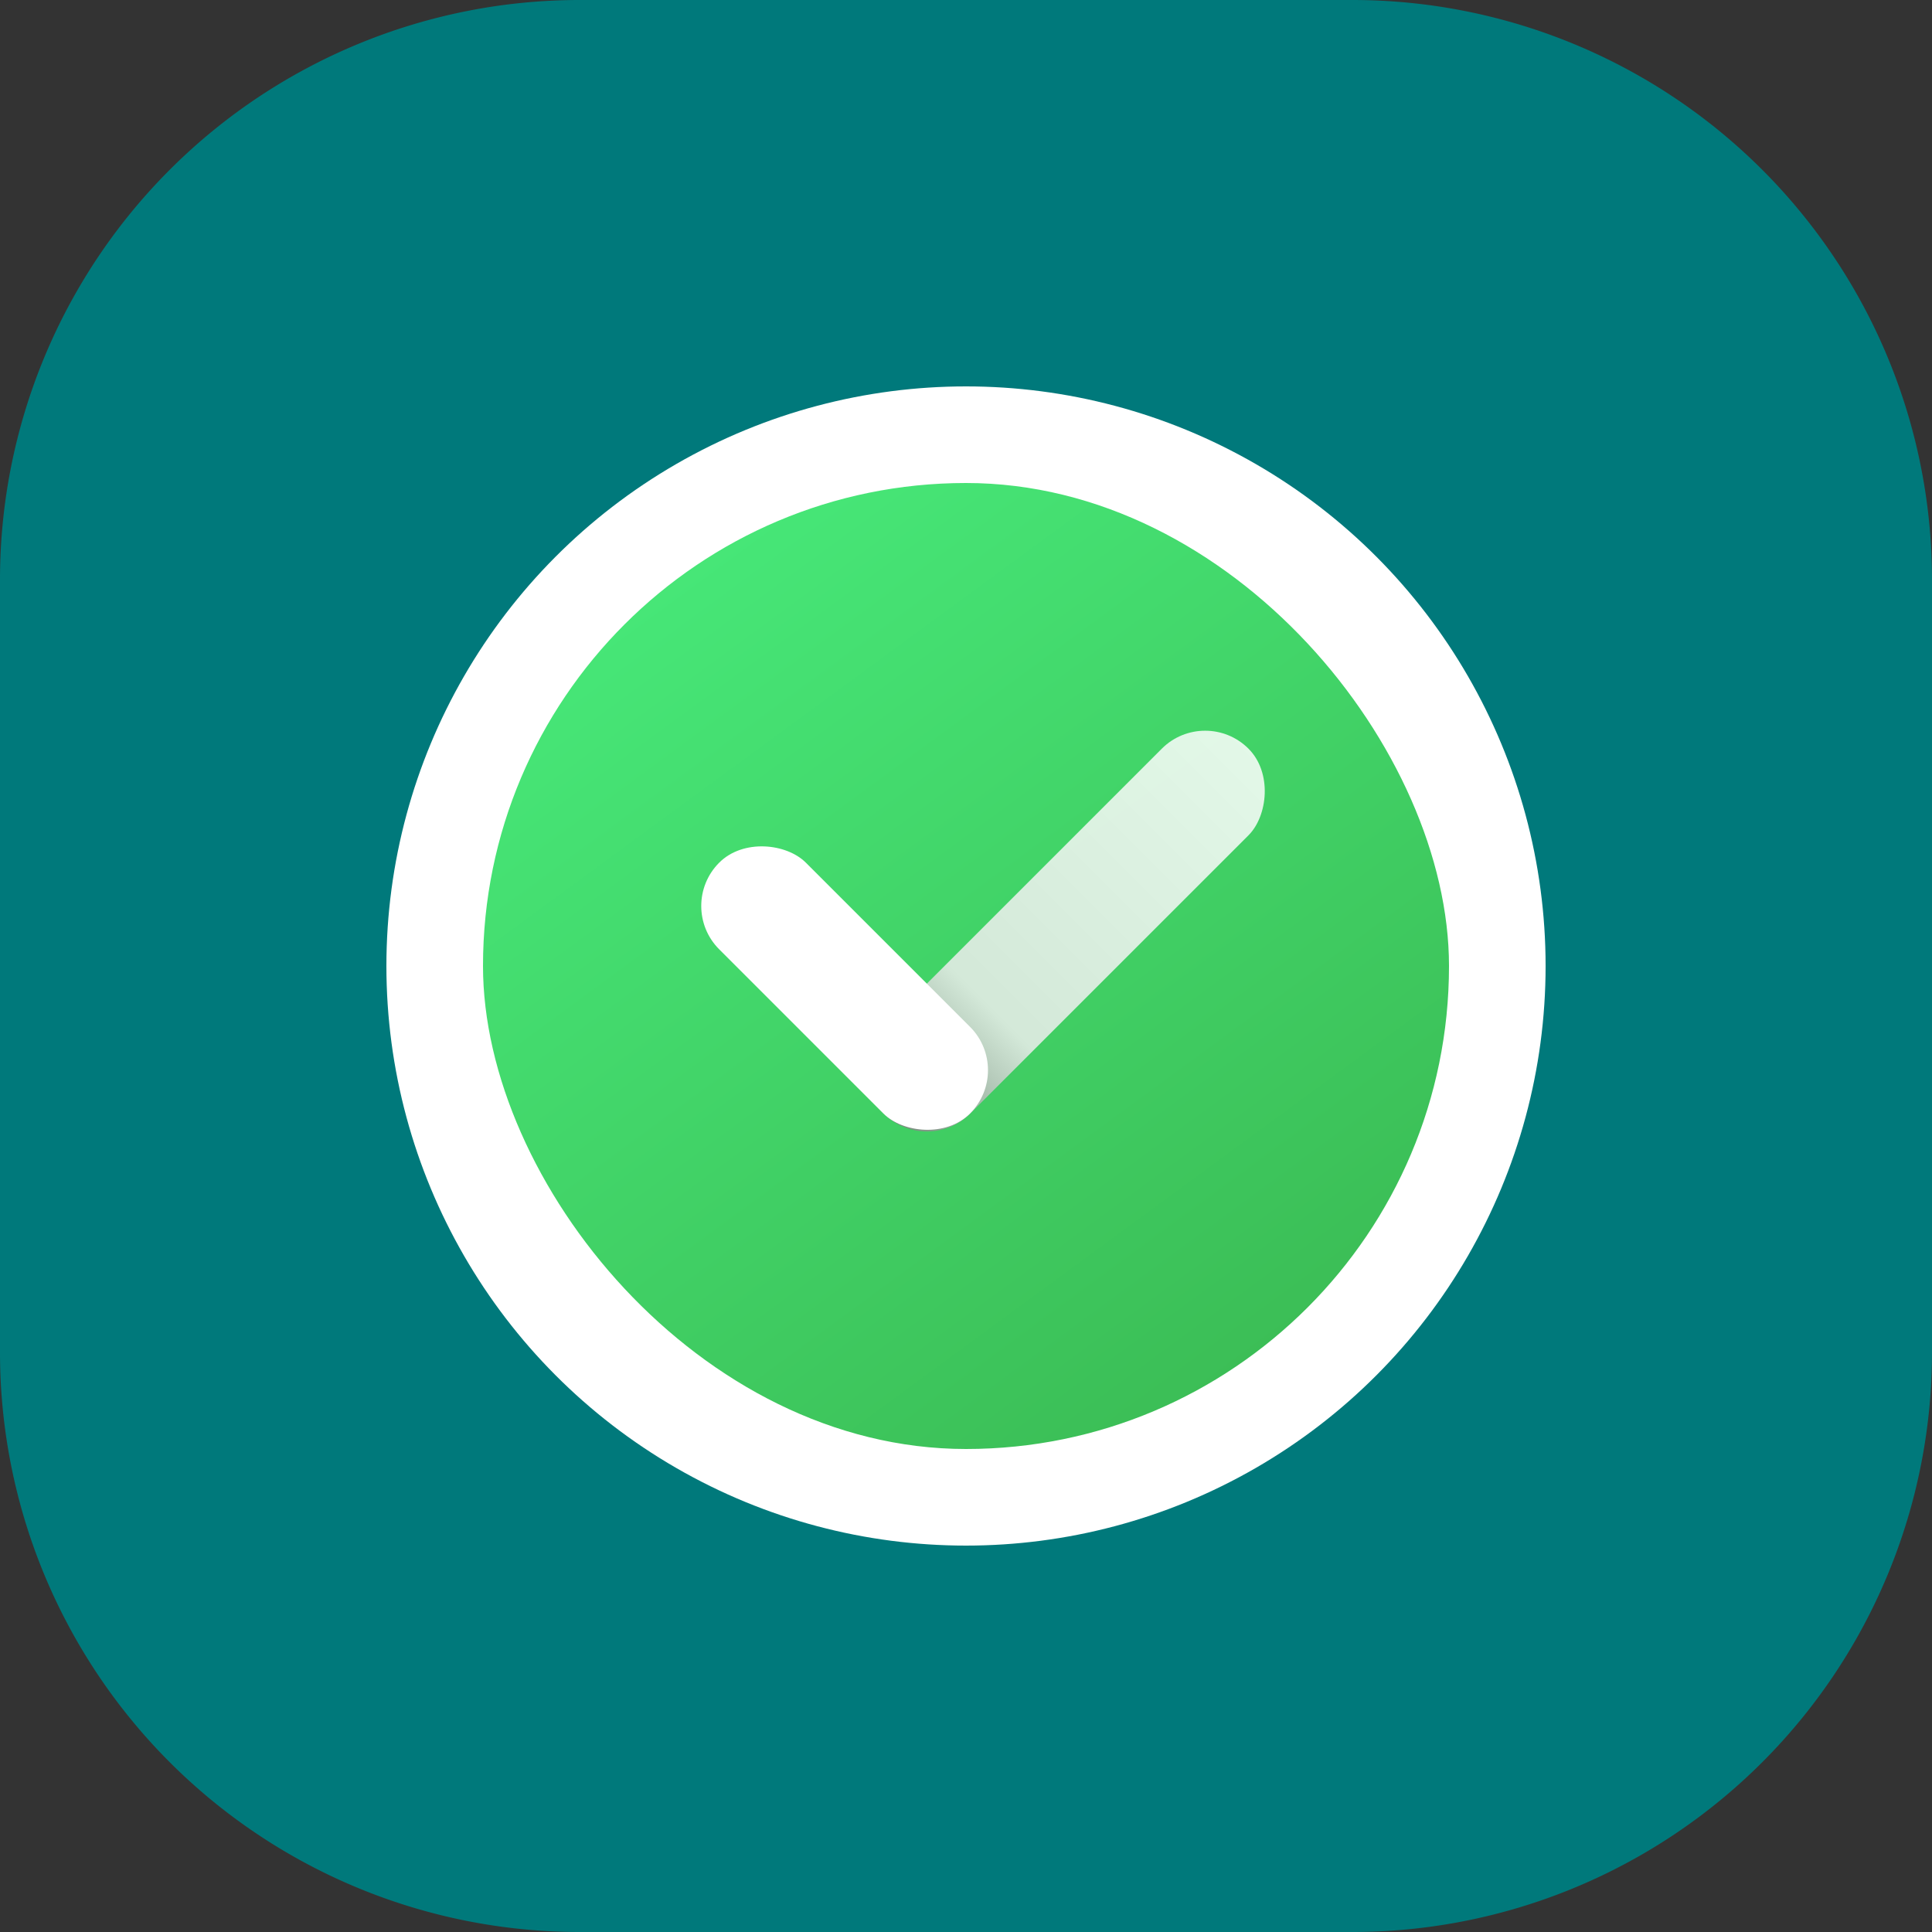
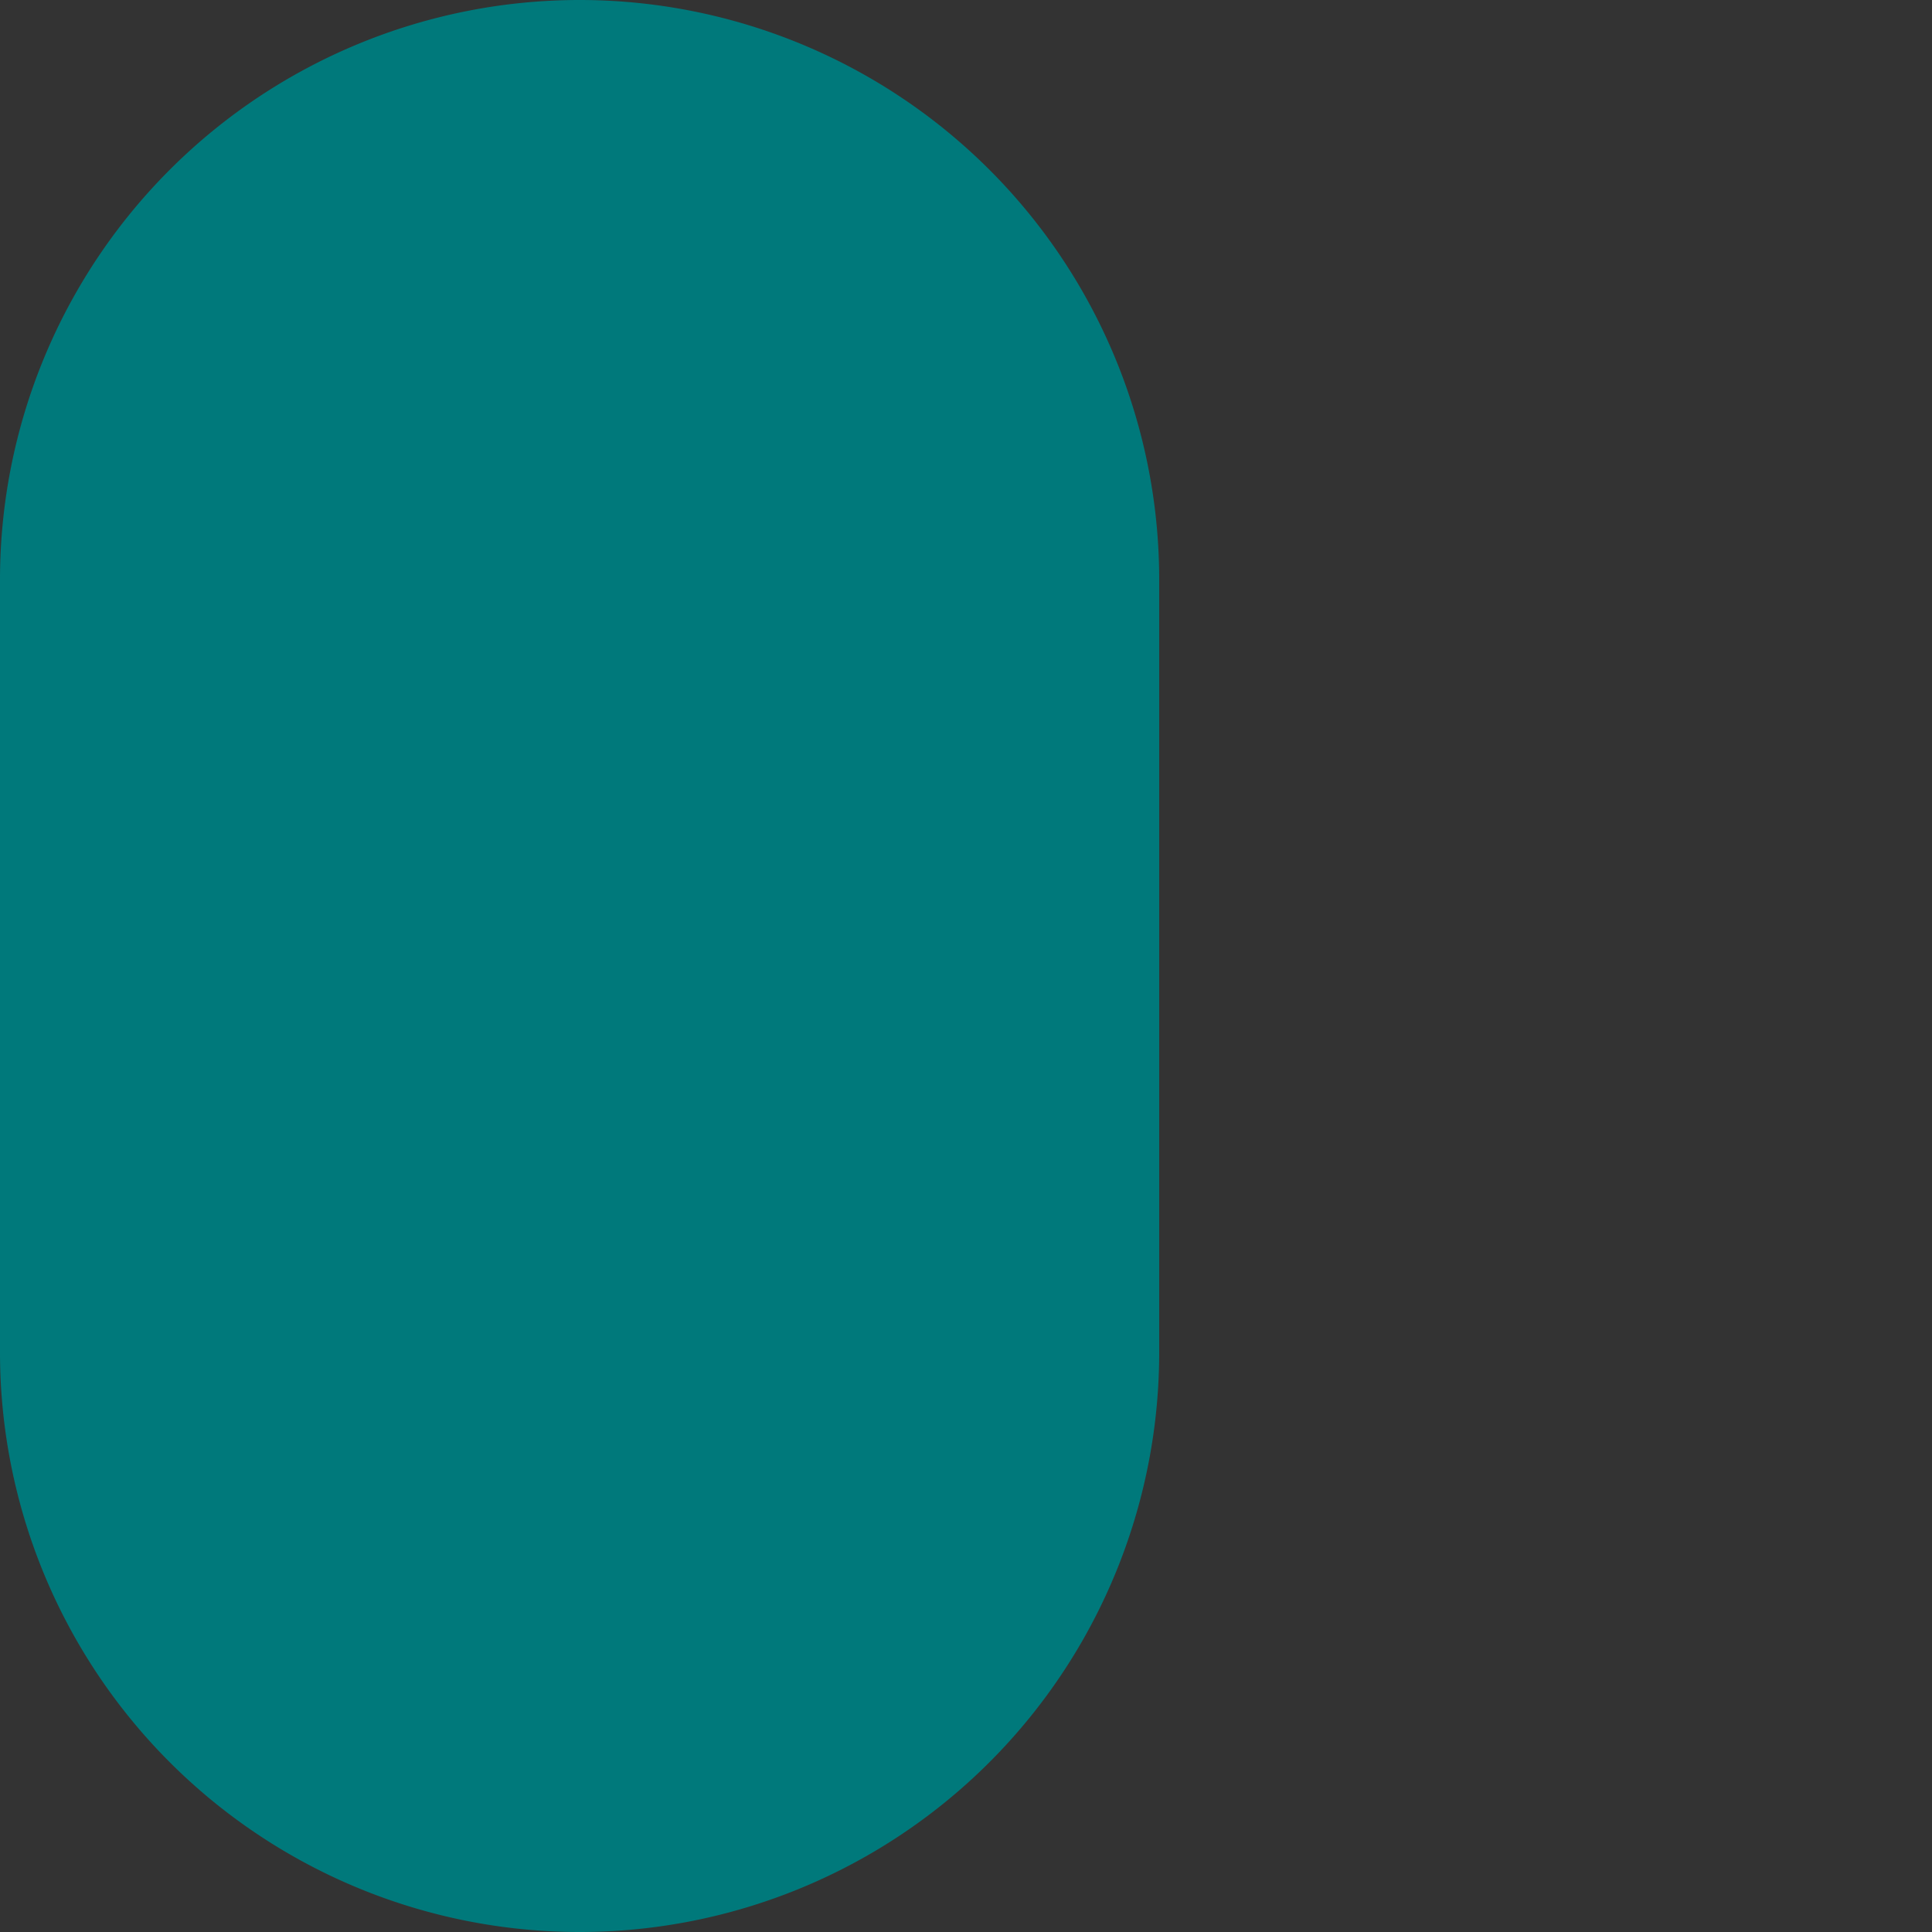
<svg xmlns="http://www.w3.org/2000/svg" width="100" height="100" viewBox="0 0 100 100">
  <rect x="0" y="0" width="100" height="100" fill="#333333" stroke="none" />
  <defs>
    <linearGradient id="linear-gradient" x1="0.14" x2="0.874" y2="1" gradientUnits="objectBoundingBox">
      <stop offset="0" stop-color="#48eb7b" />
      <stop offset="1" stop-color="#3ab952" />
    </linearGradient>
    <linearGradient id="linear-gradient-2" x1="0.5" x2="0.5" y2="1" gradientUnits="objectBoundingBox">
      <stop offset="0" stop-color="#fff" />
      <stop offset="0.709" stop-color="#ededed" />
      <stop offset="1" stop-color="gray" />
    </linearGradient>
  </defs>
  <g id="Logo_ic" data-name="Logo ic" transform="translate(-672 -297)">
-     <path id="Контур_1880" data-name="Контур 1880" d="M30,0H70a30,30,0,0,1,30,30V70a30,30,0,0,1-30,30H30A30,30,0,0,1,0,70V30A30,30,0,0,1,30,0Z" transform="translate(672 297)" fill="#00797b" />
+     <path id="Контур_1880" data-name="Контур 1880" d="M30,0a30,30,0,0,1,30,30V70a30,30,0,0,1-30,30H30A30,30,0,0,1,0,70V30A30,30,0,0,1,30,0Z" transform="translate(672 297)" fill="#00797b" />
    <g id="Splashscreen_icon" data-name="Splashscreen icon" transform="translate(563.954 -11.046)">
-       <circle id="Эллипс_162" data-name="Эллипс 162" cx="30" cy="30" r="30" transform="translate(128.046 328.046)" fill="#fff" />
-       <rect id="Прямоугольник_2007" data-name="Прямоугольник 2007" width="50" height="50" rx="25" transform="translate(133.046 333.046)" fill="url(#linear-gradient)" />
      <g id="Сгруппировать_1918" data-name="Сгруппировать 1918" transform="translate(143.029 344.554)">
-         <rect id="Прямоугольник_2005" data-name="Прямоугольник 2005" width="6.343" height="26.707" rx="3.171" transform="translate(27.395 0) rotate(45)" opacity="0.85" fill="url(#linear-gradient-2)" />
-         <rect id="Прямоугольник_2006" data-name="Прямоугольник 2006" width="6.343" height="18.361" rx="3.171" transform="translate(0 10.386) rotate(-45)" fill="#fff" />
-       </g>
+         </g>
    </g>
  </g>
</svg>